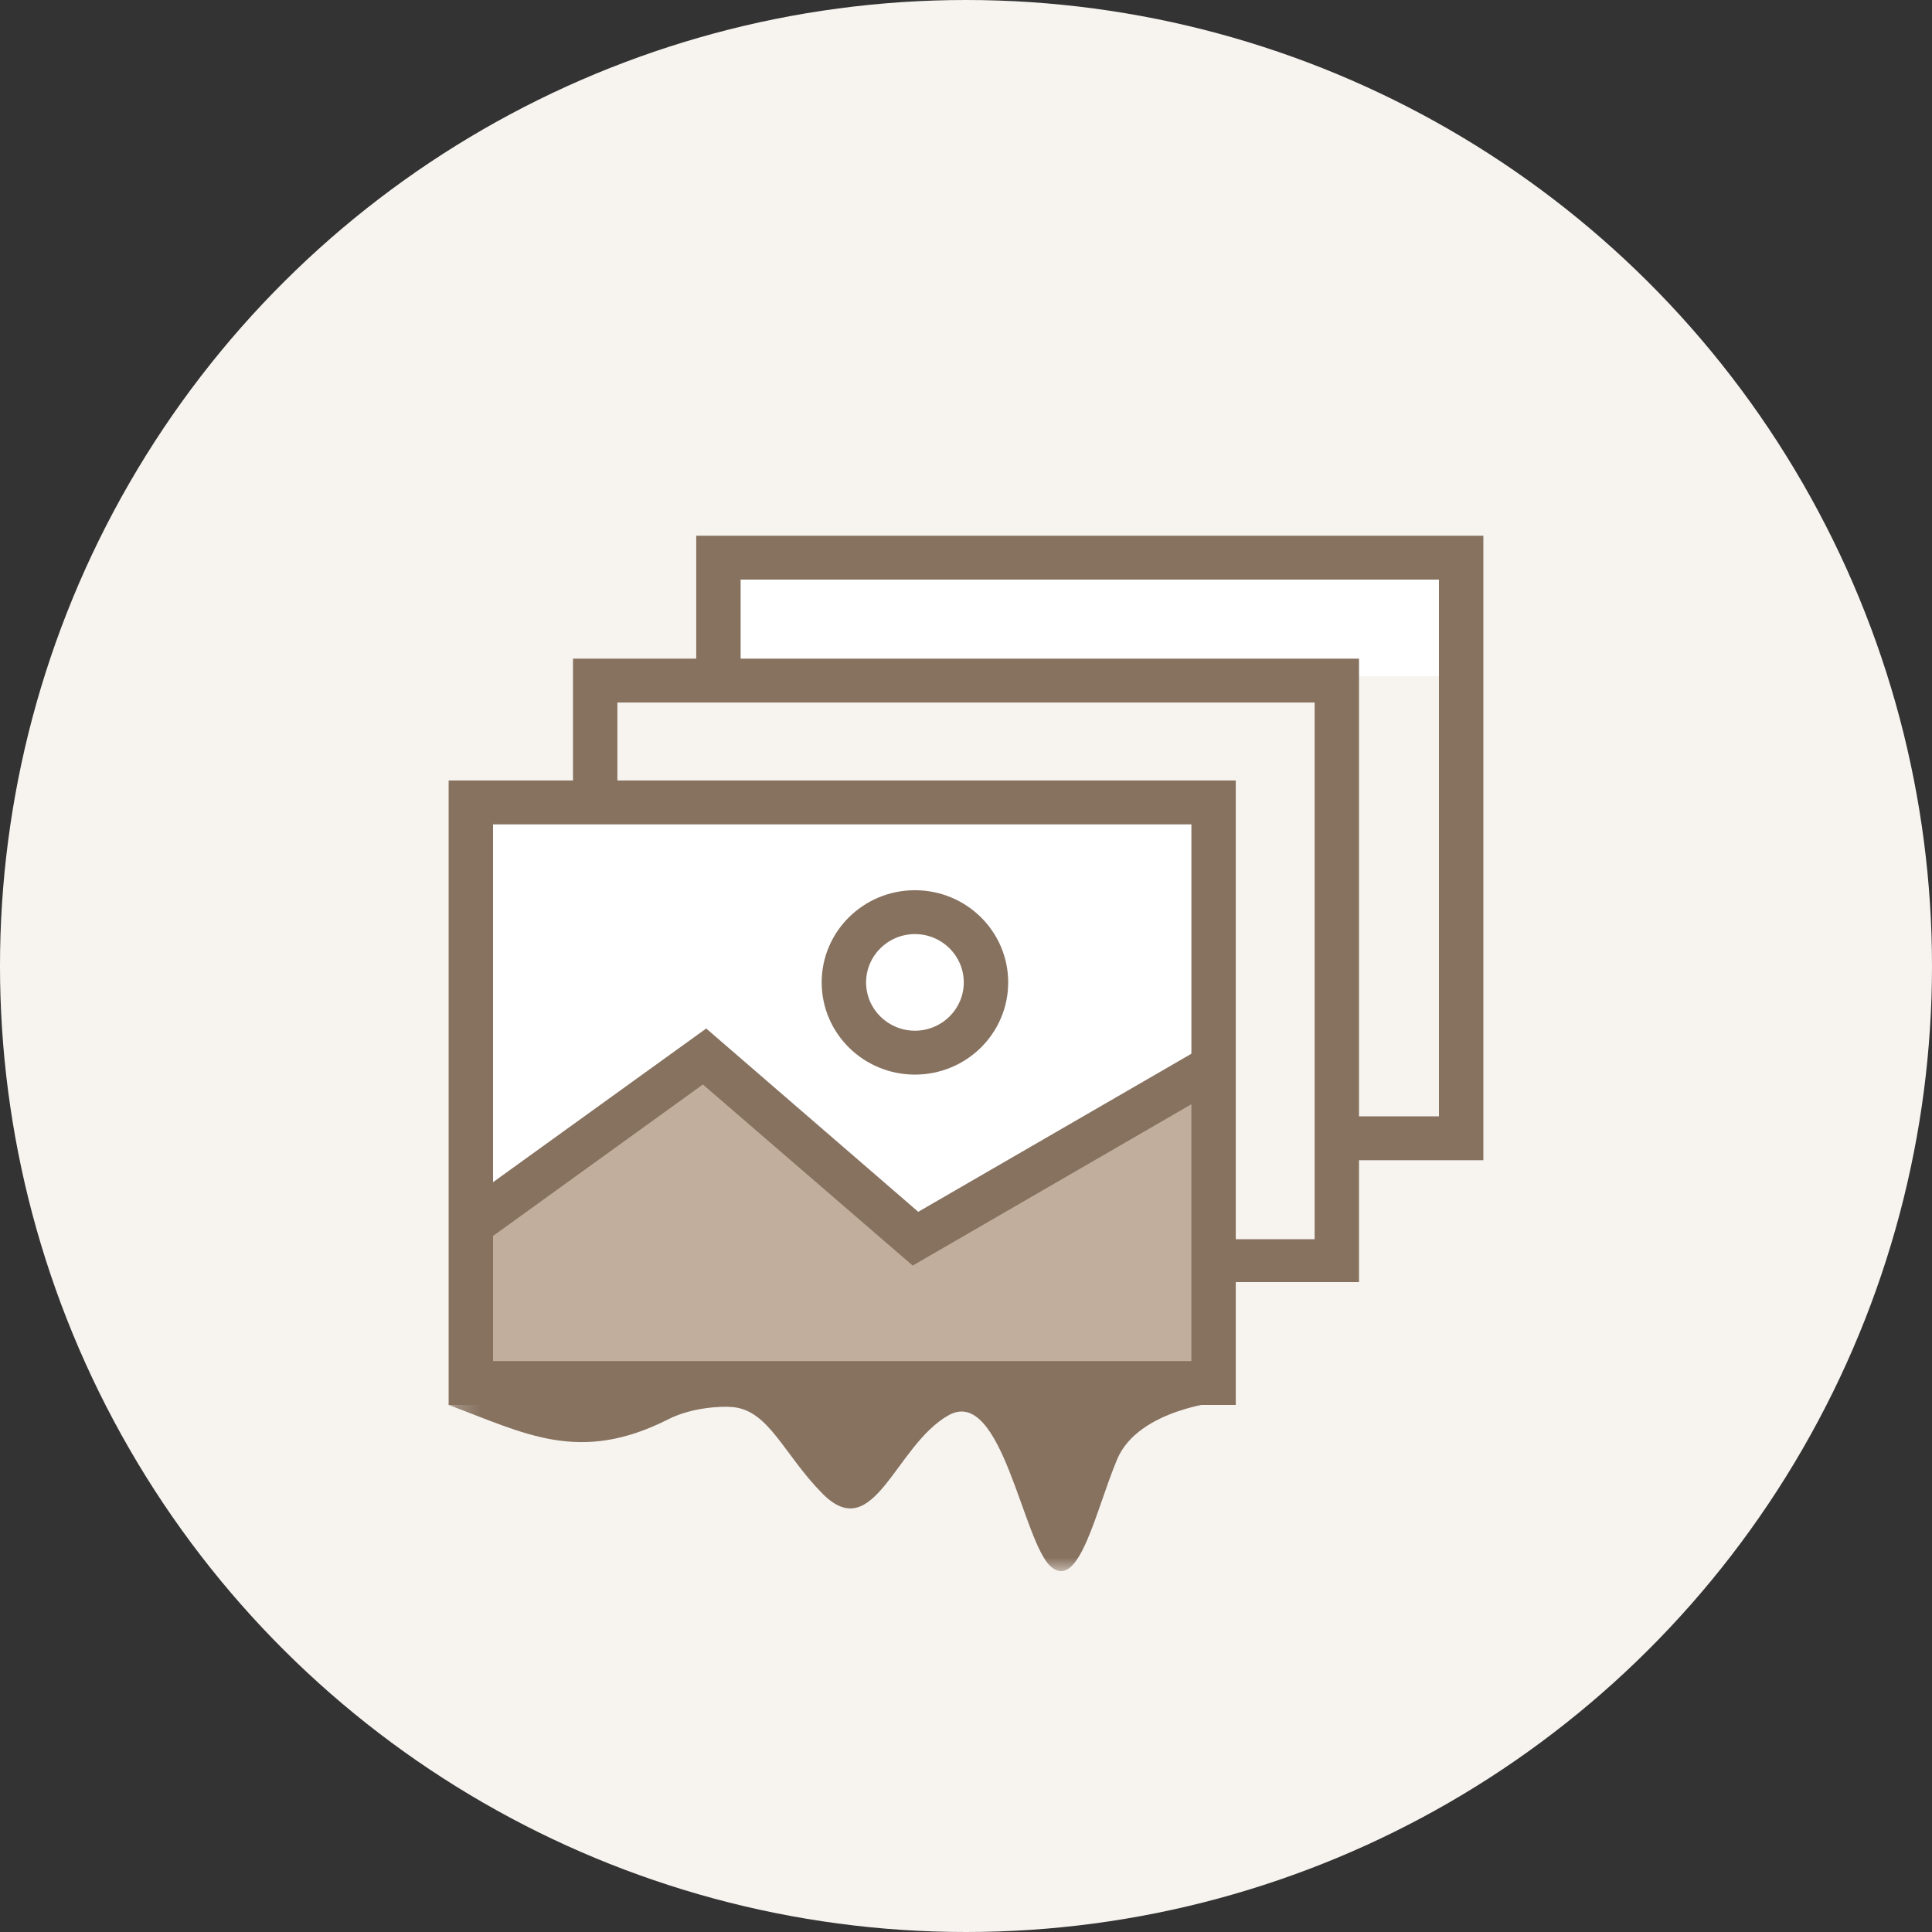
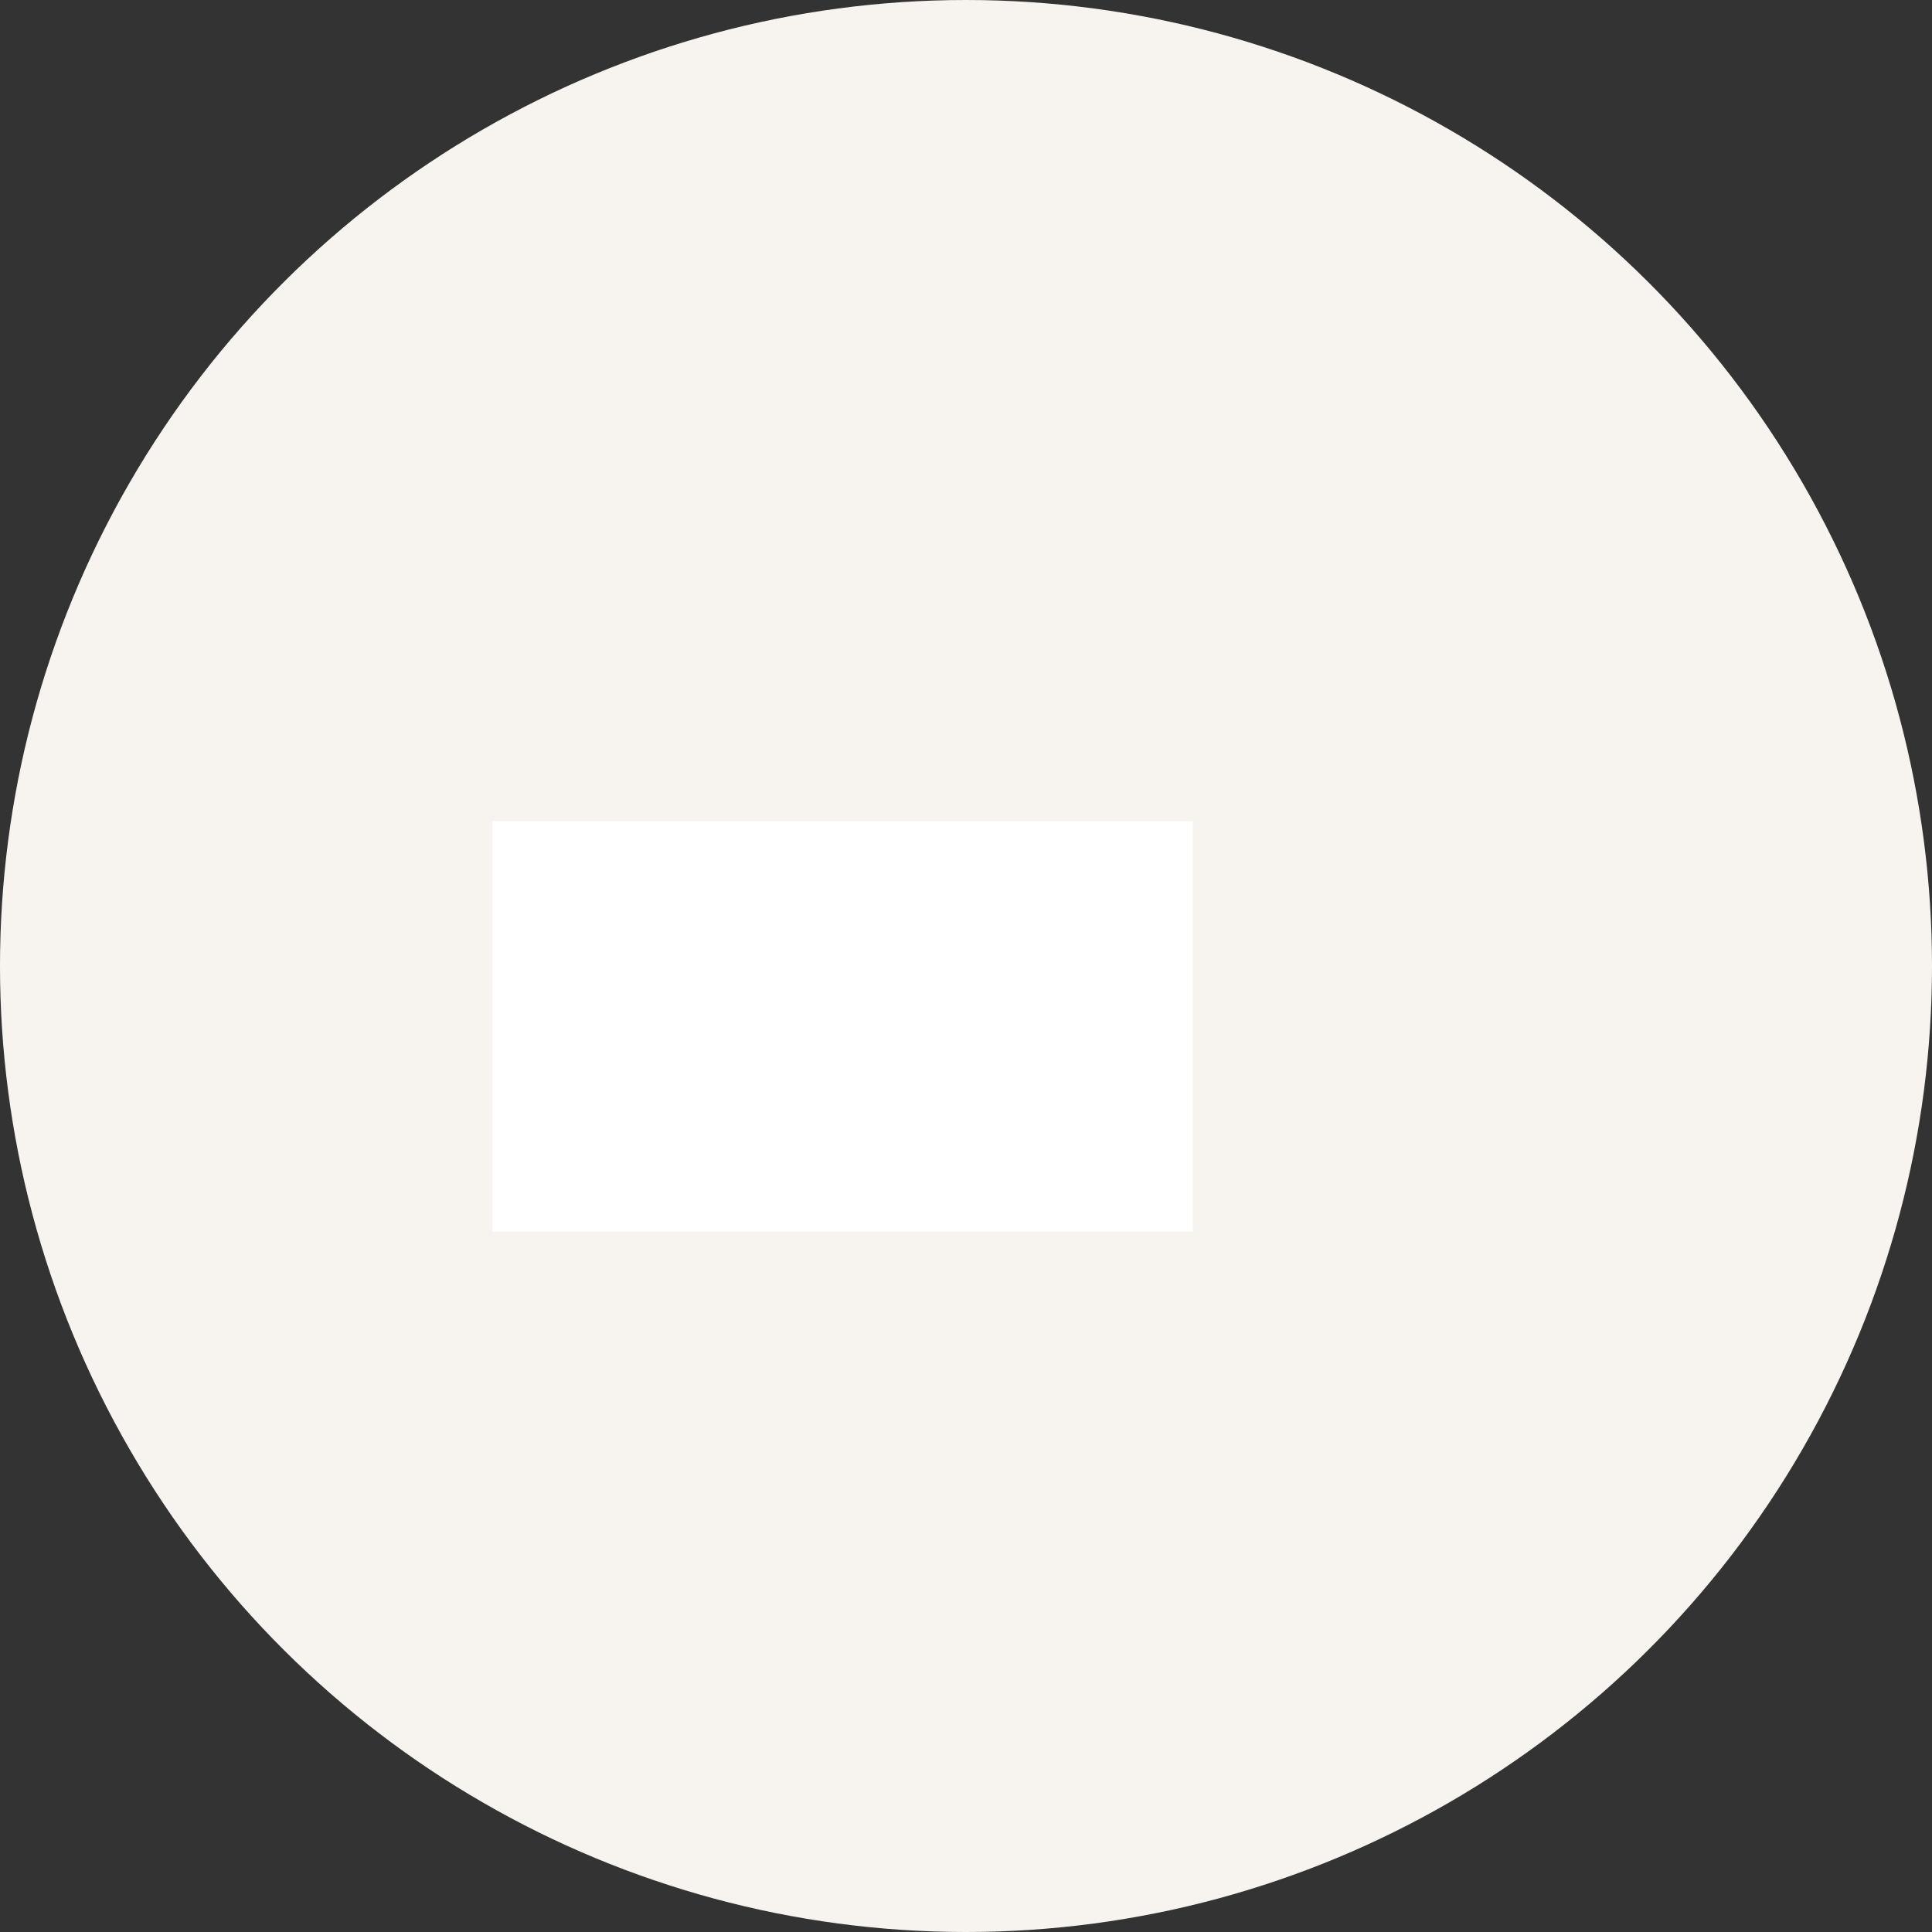
<svg xmlns="http://www.w3.org/2000/svg" xmlns:xlink="http://www.w3.org/1999/xlink" width="80px" height="80px" viewBox="0 0 80 80" version="1.1">
  <rect x="0" y="0" width="80" height="80" fill="#333333" stroke="none" />
  <title>Group 25</title>
  <desc>Created with Sketch.</desc>
  <defs>
    <polygon id="path-1" points="0.214 0.057 32.214 0.057 32.214 14.057 0.214 14.057" />
  </defs>
  <g id="Desktop" stroke="none" stroke-width="1" fill="none" fill-rule="evenodd">
    <g id="Home-Membership-Options" transform="translate(-1160, -223)">
      <g id="Group-25" transform="translate(1160, 223)">
        <g id="Group-29" fill="#F7F4F0" fill-rule="nonzero">
          <circle id="Oval" transform="translate(40, 40) scale(-1, 1) rotate(90) translate(-40, -40) " cx="40" cy="40" r="40" />
        </g>
        <g id="Group-6" transform="translate(18, 22)">
          <g id="noun_Image_1459650">
            <g id="Group" transform="translate(0.393, 0)">
              <g id="Group-3" transform="translate(0, 29)">
                <mask id="mask-2" fill="white">
                  <use xlink:href="#path-1" />
                </mask>
                <g id="Clip-2" />
-                 <path d="M27.865,9.429 C26.98,11.535 26.306,14.854 25.136,13.883 C23.964,12.911 23.094,6.358 20.88,7.606 C18.667,8.853 17.806,13.006 15.667,10.851 C14.068,9.24 13.455,7.402 11.949,7.264 C11.441,7.218 10.234,7.286 9.289,7.765 C5.576,9.649 3.328,8.343 0.184,7.177 C0.184,7.177 3.459,-2.448 16.236,0.676 C29.012,3.803 31.941,6.277 32.214,7.036 C32.214,7.036 28.75,7.324 27.865,9.429 Z" id="Fill-1" fill="#877260" mask="url(#mask-2)" />
              </g>
-               <rect id="Rectangle" fill="#FFFFFF" fill-rule="nonzero" x="11.607" y="2" width="30" height="4" />
              <circle id="Oval" fill="#F7F4F0" fill-rule="nonzero" cx="19.107" cy="18.5" r="2.5" />
              <rect id="Rectangle" fill="#FFFFFF" fill-rule="nonzero" x="2" y="12" width="29" height="17" />
-               <path d="M19.492,22.497 C21.625,22.497 23.354,20.788 23.354,18.679 C23.354,16.571 21.625,14.862 19.492,14.862 C17.36,14.862 15.631,16.571 15.631,18.679 C15.631,20.788 17.36,22.497 19.492,22.497 Z M19.492,16.679 C20.61,16.679 21.515,17.575 21.515,18.679 C21.515,19.784 20.61,20.679 19.492,20.679 C18.375,20.679 17.47,19.784 17.47,18.679 C17.47,17.575 18.375,16.679 19.492,16.679 L19.492,16.679 Z" id="Shape" fill="#877260" fill-rule="nonzero" />
-               <polyline id="Path-2" fill="#C1AE9C" fill-rule="nonzero" points="1.257 29.077 10.734 22.344 20.036 29.077 31.803 22.755 31.803 34.754 2.122 35.213 1.257 30.17" />
-               <path d="M43.03,0.182 L10.436,0.182 L10.436,5.272 L5.333,5.272 L5.333,10.317 L0.184,10.317 L0.184,36.177 L32.778,36.177 L32.778,31.087 L37.881,31.087 L37.881,26.042 L43.03,26.042 L43.03,0.182 Z M30.94,12.135 L30.94,21.633 L19.63,28.178 L10.85,20.588 L2.023,26.951 L2.023,12.135 L30.94,12.135 Z M2.023,34.359 L2.023,29.178 L10.712,22.906 L19.4,30.405 L30.94,23.724 L30.94,34.359 L2.023,34.359 Z M36.043,29.314 L32.778,29.314 L32.778,10.317 L7.172,10.317 L7.172,7.09 L36.043,7.09 L36.043,29.314 Z M41.191,24.224 L37.881,24.224 L37.881,5.272 L12.275,5.272 L12.275,2 L41.191,2 L41.191,24.224 Z" id="Shape" fill="#877260" fill-rule="nonzero" />
            </g>
          </g>
        </g>
      </g>
    </g>
  </g>
</svg>